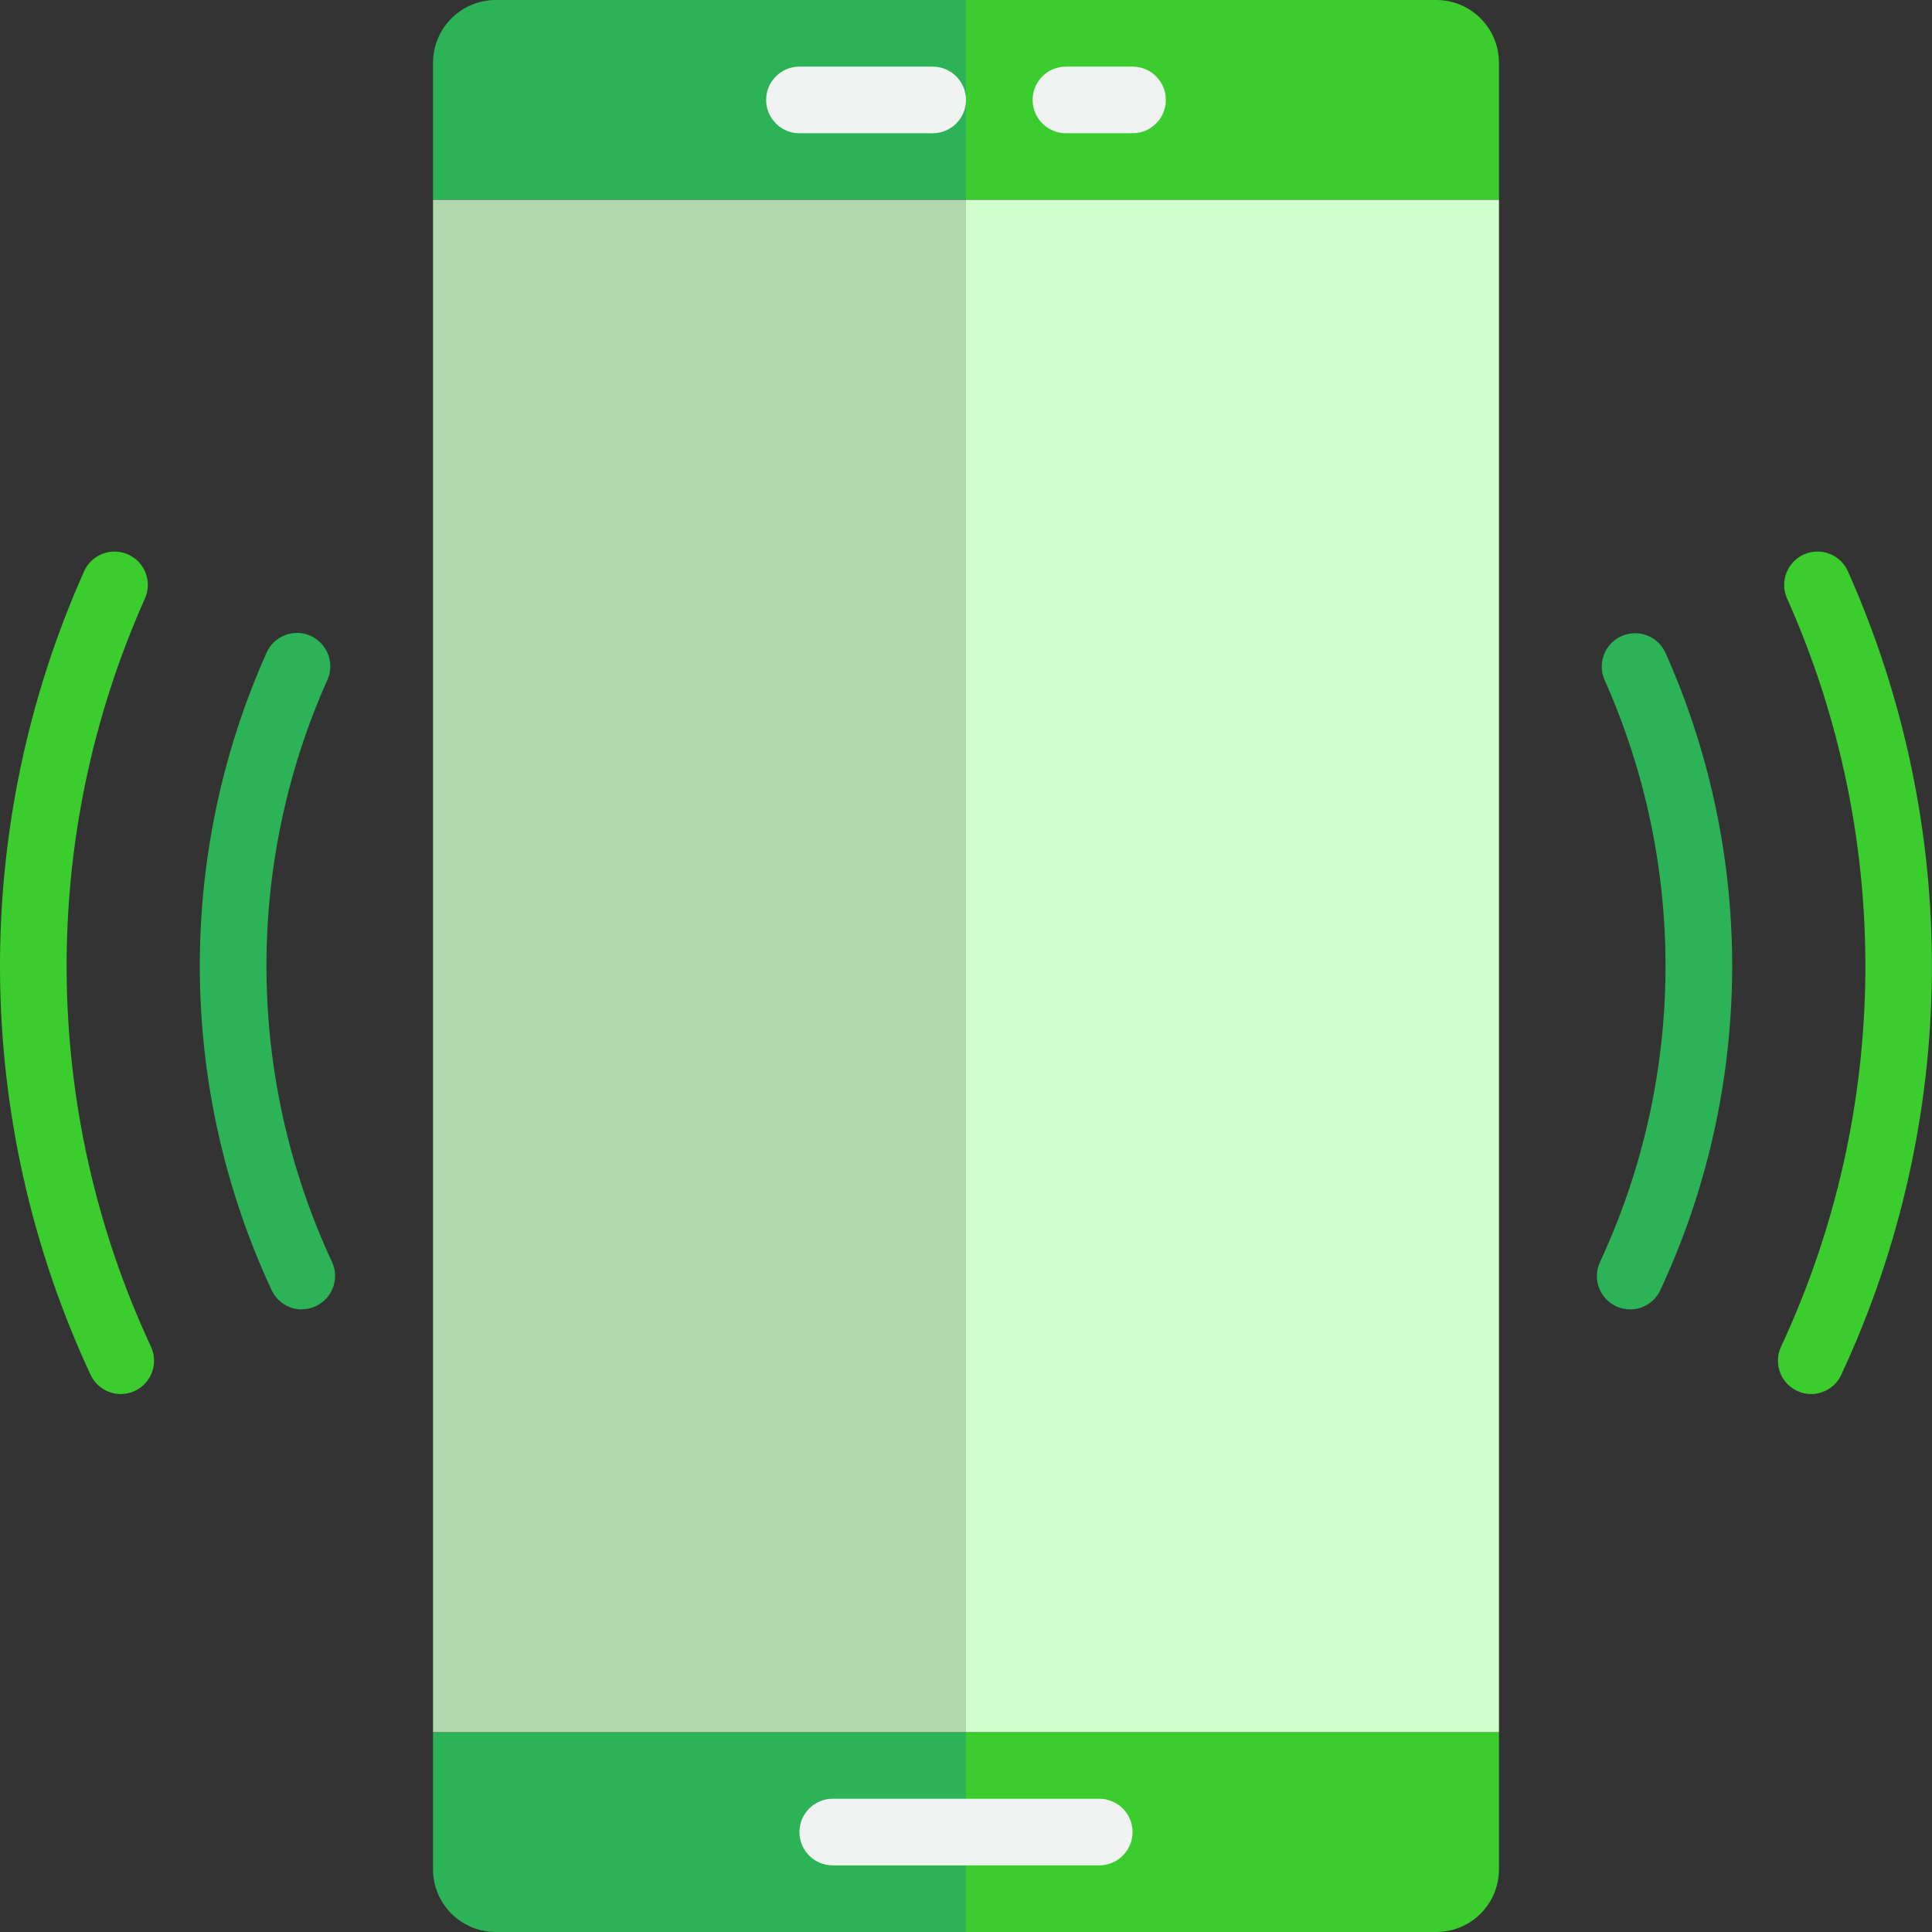
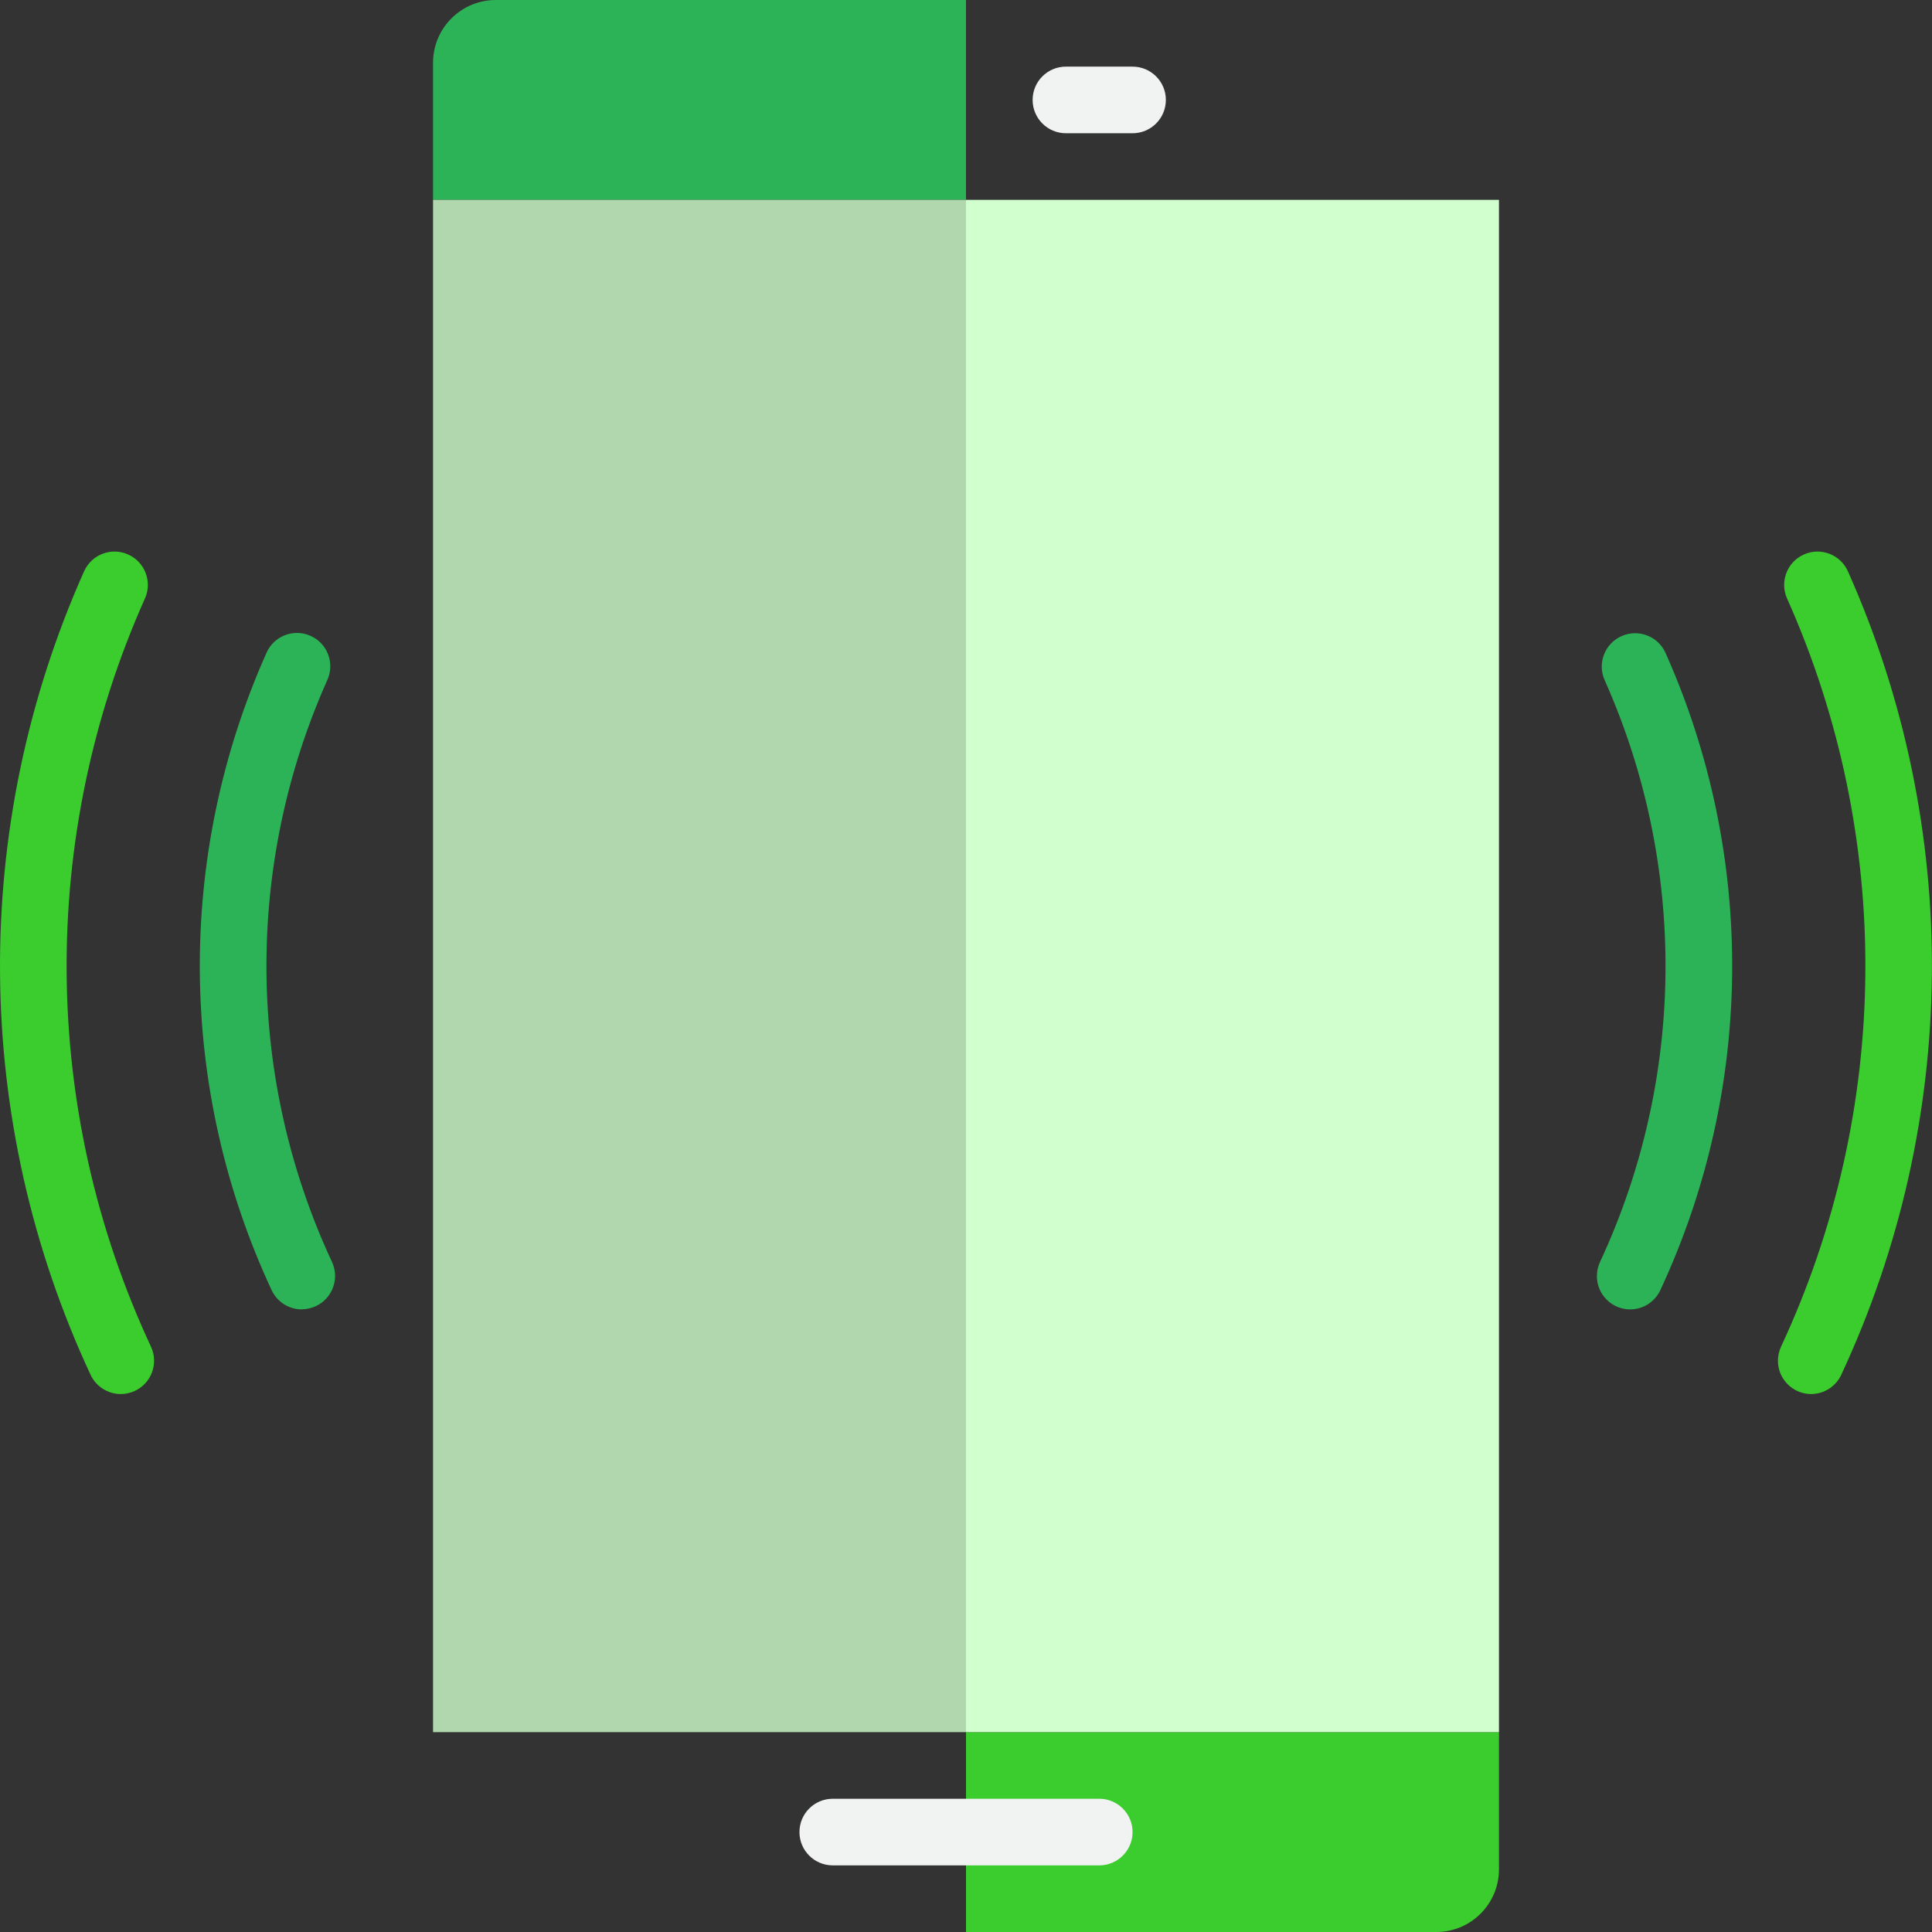
<svg xmlns="http://www.w3.org/2000/svg" width="512" height="512" viewBox="0 0 512 512" fill="none">
  <rect x="0" y="0" width="512" height="512" fill="#333333" stroke="none" />
  <g clip-path="url(#clip0)">
    <path d="M256 512H380.559C389.734 512.039 397.203 504.633 397.242 495.457C397.242 495.41 397.242 495.363 397.242 495.316V459.035H256V512Z" fill="#3BCC2E" />
-     <path d="M247.172 459.035H114.758V495.316C114.719 504.488 122.125 511.961 131.301 512C131.348 512 131.395 512 131.442 512H256V459.035H247.172Z" fill="#2DB357" />
    <path d="M256 52.965V1.53638e-06H131.406C122.219 -0.004 114.766 7.441 114.758 16.633C114.758 16.637 114.758 16.645 114.758 16.648V52.965H256Z" fill="#2DB357" />
-     <path d="M380.594 0H256V52.965H397.242V16.648C397.246 7.457 389.801 0.004 380.609 0C380.605 0 380.598 0 380.594 0Z" fill="#3BCC2E" />
    <path d="M256 52.965H397.242V459.035H256V52.965Z" fill="#D1FFCD" />
    <path d="M256 459.035V52.965H114.758V459.035H256Z" fill="#B0D7AD" />
-     <path d="M247.172 35.312H211.863C206.988 35.312 203.035 31.359 203.035 26.484C203.035 21.605 206.984 17.656 211.863 17.656H247.172C252.047 17.656 256 21.605 256 26.484C256 31.359 252.047 35.312 247.172 35.312Z" fill="#F1F2F2" />
    <path d="M300.137 35.312H282.484C277.609 35.312 273.656 31.359 273.656 26.484C273.656 21.605 277.605 17.656 282.484 17.656H300.137C305.012 17.656 308.965 21.605 308.965 26.484C308.965 31.359 305.016 35.312 300.137 35.312Z" fill="#F1F2F2" />
    <path d="M291.312 494.344H220.691C215.816 494.344 211.863 490.391 211.863 485.516C211.863 480.641 215.816 476.688 220.691 476.688H291.312C296.188 476.688 300.141 480.641 300.141 485.516C300.141 490.391 296.188 494.344 291.312 494.344Z" fill="#F1F2F2" />
    <path d="M79.987 347.004C76.558 347.004 73.44 345.016 71.987 341.91C47.093 288.469 46.593 226.859 70.62 173.02C72.577 168.555 77.784 166.523 82.249 168.484C86.714 170.441 88.745 175.648 86.788 180.113C86.768 180.156 86.749 180.199 86.729 180.242C64.815 229.387 65.264 285.613 87.968 334.398C90.034 338.813 88.128 344.066 83.714 346.137C82.558 346.676 81.296 346.961 80.022 346.969L79.987 347.004Z" fill="#2DB357" />
    <path d="M32.007 369.434C28.582 369.434 25.465 367.453 24.011 364.352C-7.391 296.969 -8.02 219.273 22.289 151.394C24.285 146.941 29.507 144.949 33.961 146.945C38.41 148.937 40.402 154.164 38.41 158.613C10.191 221.809 10.773 294.133 40 356.863C42.066 361.281 40.16 366.535 35.746 368.602C34.59 369.145 33.328 369.426 32.054 369.434H32.007Z" fill="#3BCC2E" />
    <path d="M432.016 347.004C427.141 347 423.188 343.047 423.191 338.172C423.191 336.879 423.477 335.602 424.023 334.434C446.727 285.648 447.176 229.422 425.262 180.277C423.258 175.828 425.242 170.594 429.691 168.59C434.145 166.586 439.375 168.57 441.379 173.02C465.398 226.848 464.902 288.441 440.02 341.875C438.578 344.996 435.453 347 432.016 347.004Z" fill="#2DB357" />
-     <path d="M479.992 369.434C475.117 369.43 471.168 365.477 471.172 360.602C471.172 359.309 471.457 358.035 472.004 356.863C501.227 294.133 501.809 221.809 473.594 158.613C471.598 154.164 473.59 148.937 478.043 146.945C482.492 144.949 487.719 146.941 489.711 151.394C520.008 219.281 519.363 296.973 487.945 364.352C486.5 367.437 483.402 369.418 479.992 369.434Z" fill="#3BCC2E" />
+     <path d="M479.992 369.434C475.117 369.43 471.168 365.477 471.172 360.602C471.172 359.309 471.457 358.035 472.004 356.863C501.227 294.133 501.809 221.809 473.594 158.613C471.598 154.164 473.59 148.937 478.043 146.945C482.492 144.949 487.719 146.941 489.711 151.394C520.008 219.281 519.363 296.973 487.945 364.352C486.5 367.437 483.402 369.418 479.992 369.434" fill="#3BCC2E" />
  </g>
  <defs>
    <clipPath id="clip0">
      <rect width="512" height="512" fill="white" />
    </clipPath>
  </defs>
</svg>